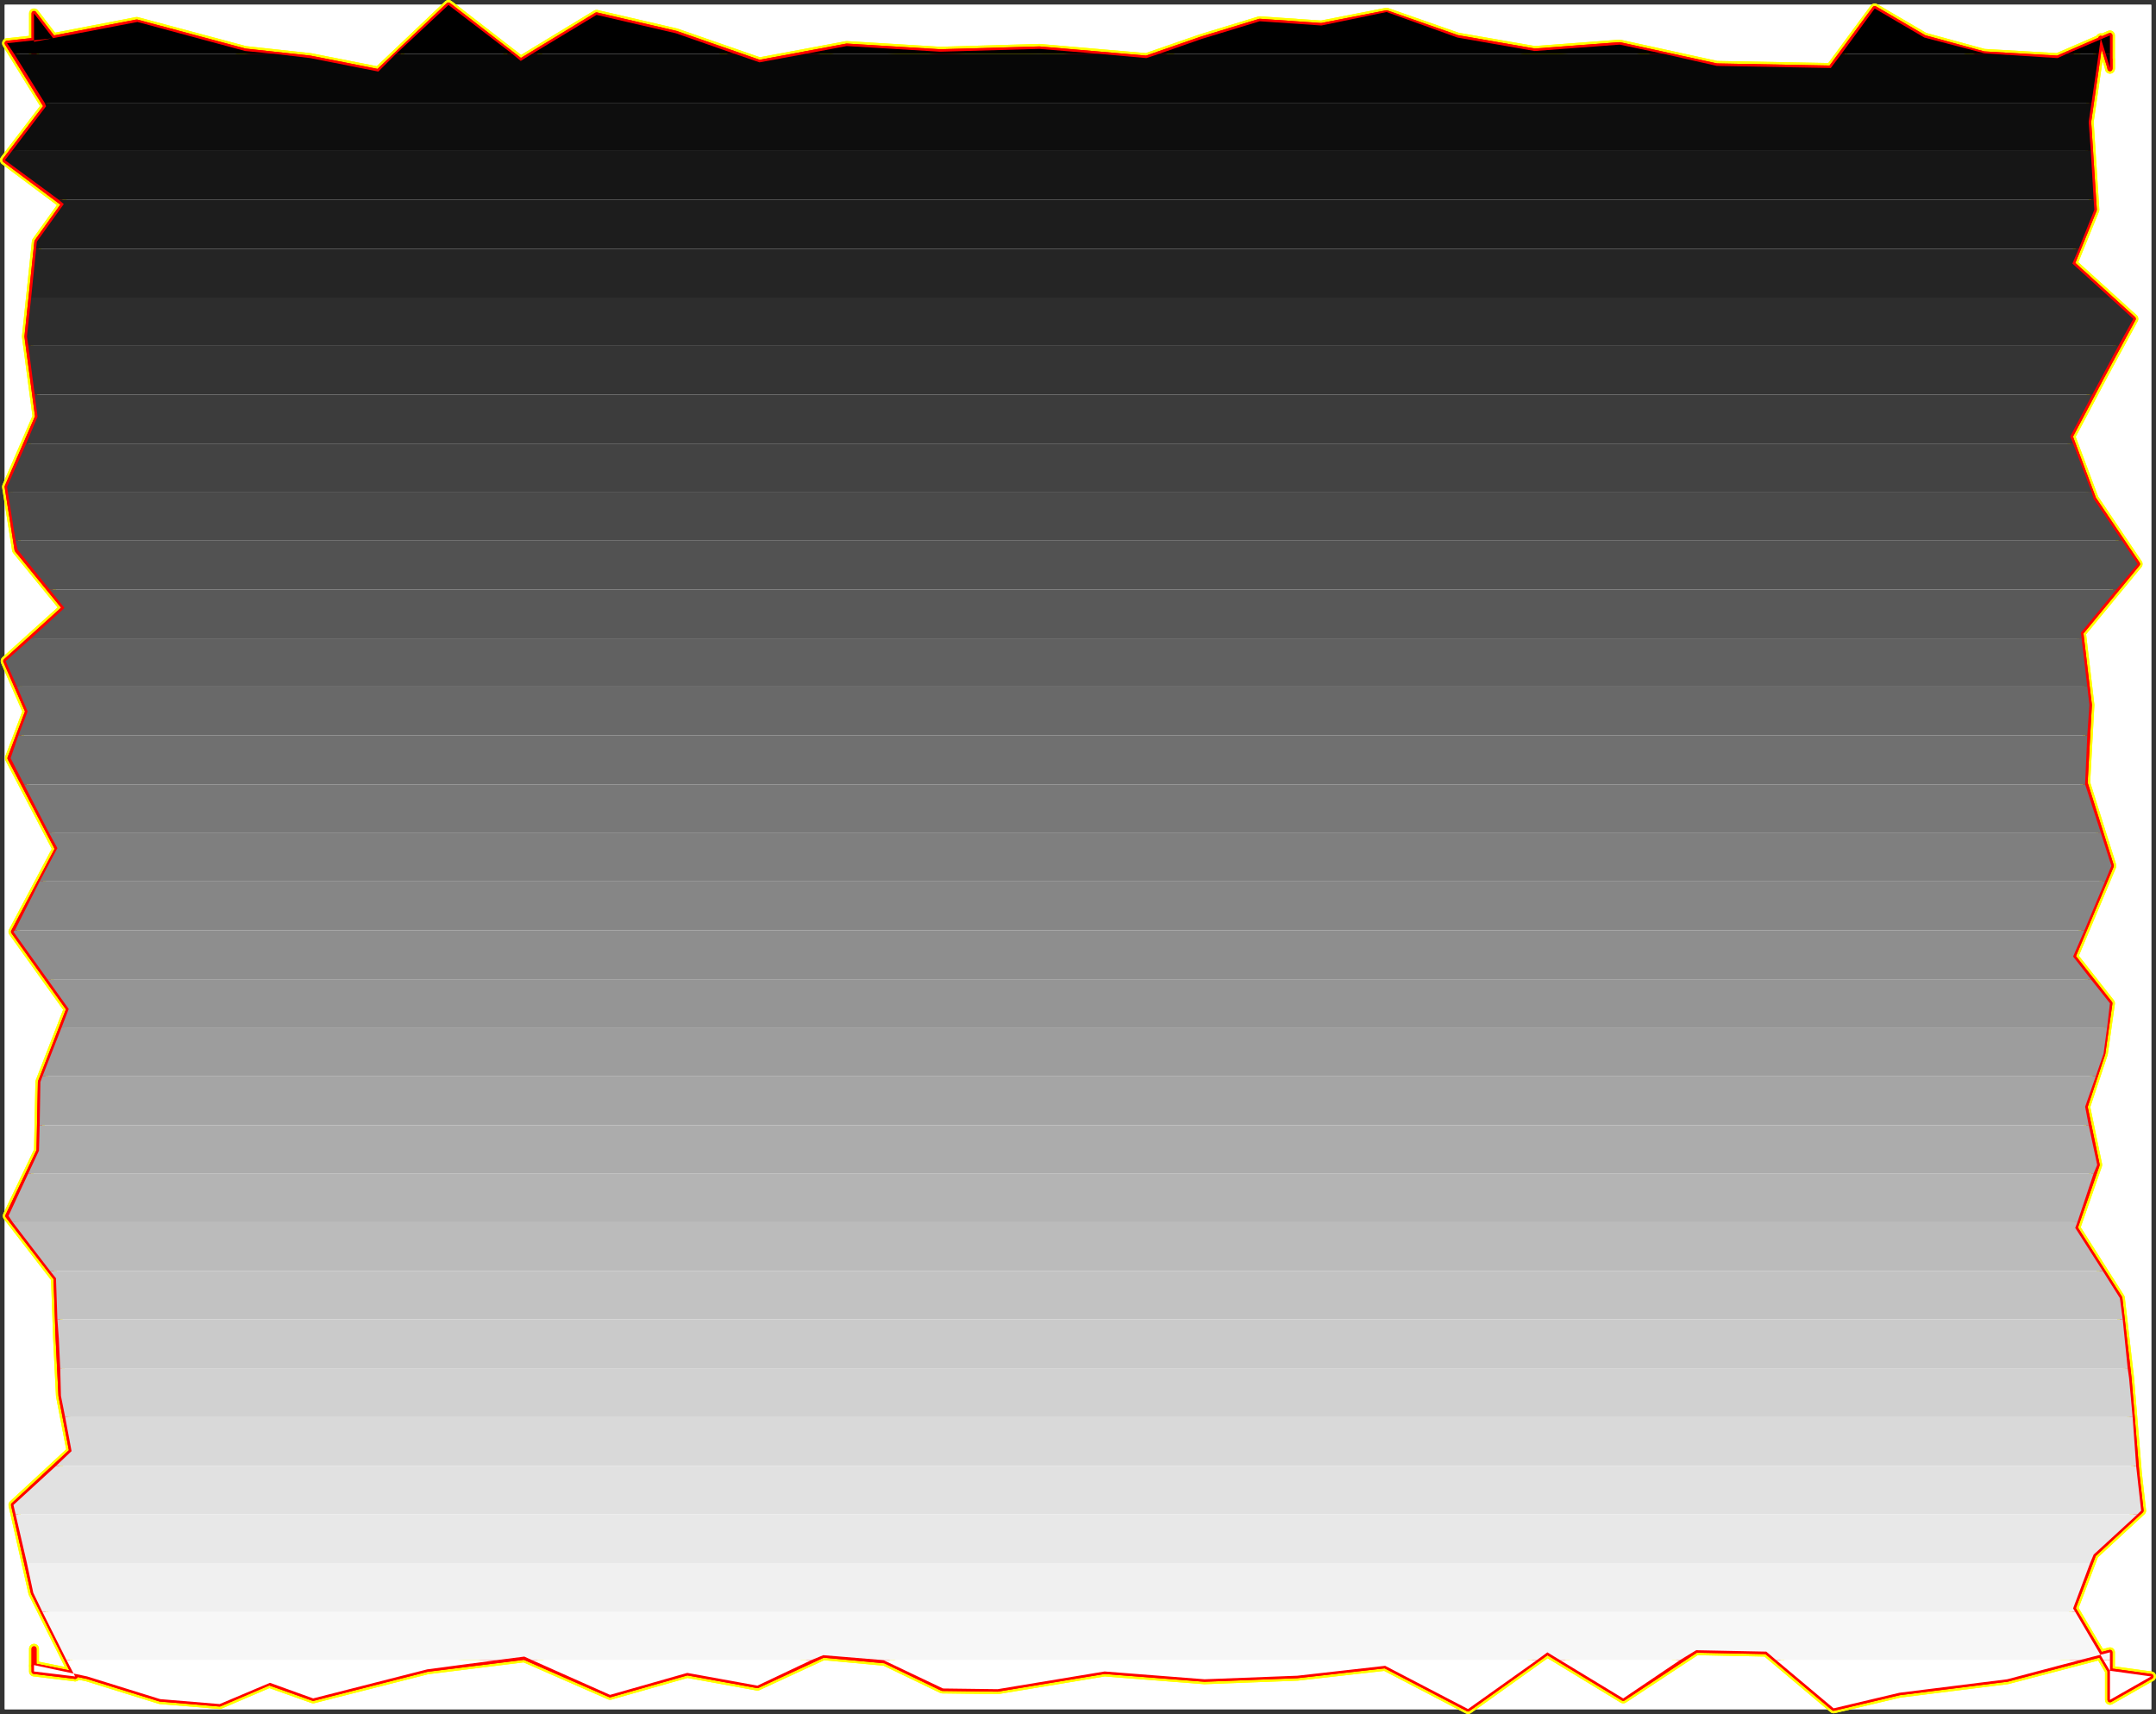
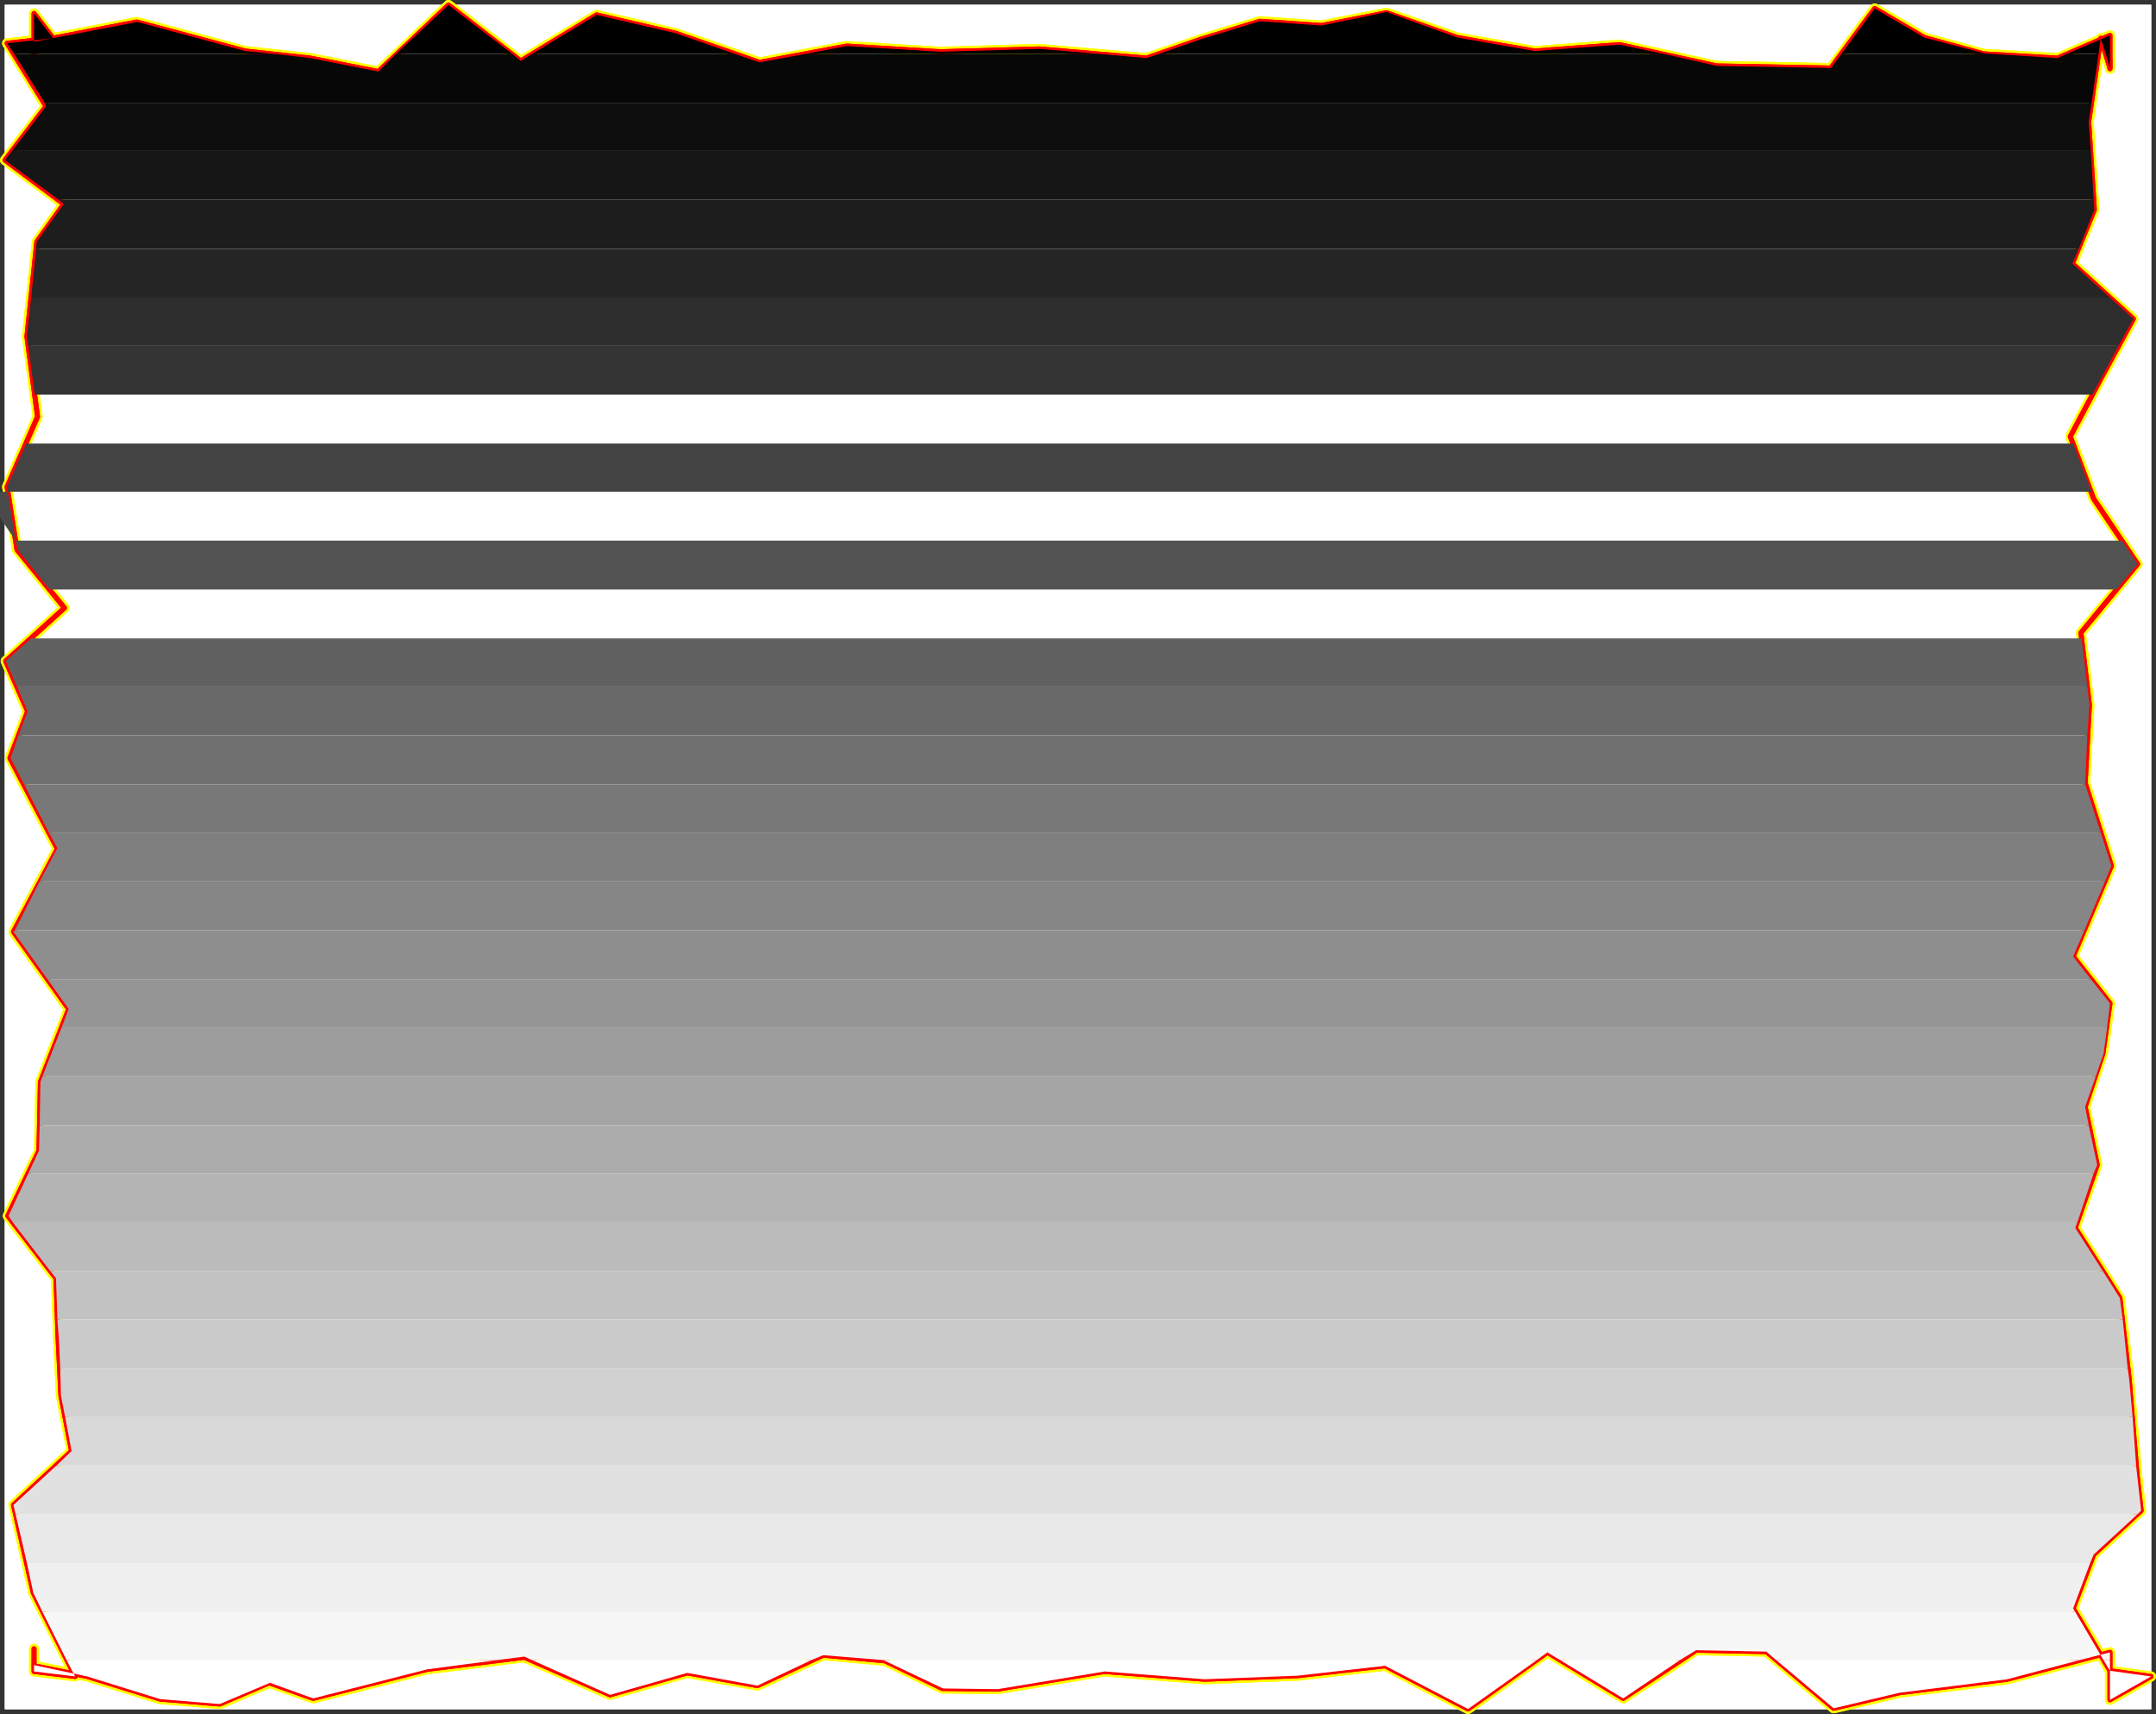
<svg xmlns="http://www.w3.org/2000/svg" xmlns:ns1="http://sodipodi.sourceforge.net/DTD/sodipodi-0.dtd" xmlns:ns2="http://www.inkscape.org/namespaces/inkscape" version="1.0" width="130.108mm" height="103.409mm" id="svg44" ns1:docname="Charcoal Extended Punc 07.wmf">
  <rect width="100%" height="100%" fill="#333333" stroke="none" />
  <ns1:namedview id="namedview44" pagecolor="#ffffff" bordercolor="#000000" borderopacity="0.25" ns2:showpageshadow="2" ns2:pageopacity="0.0" ns2:pagecheckerboard="0" ns2:deskcolor="#d1d1d1" ns2:document-units="mm" />
  <defs id="defs1">
    <pattern id="WMFhbasepattern" patternUnits="userSpaceOnUse" width="6" height="6" x="0" y="0" />
  </defs>
  <path style="fill:#ffffff;fill-opacity:1;fill-rule:evenodd;stroke:#ffffff;stroke-width:0.162px;stroke-linecap:round;stroke-linejoin:round;stroke-miterlimit:4;stroke-dasharray:none;stroke-opacity:1" d="M 1.131,1.131 V 389.706 H 490.617 V 1.131 v 0 z" id="path1" />
  <path style="fill:none;stroke:#ffff00;stroke-width:2.262px;stroke-linecap:round;stroke-linejoin:round;stroke-miterlimit:4;stroke-dasharray:none;stroke-opacity:1" d="M 17.13,382.274 7.595,363.209 3.07,343.174 16.322,330.895 13.898,318.292 13.251,305.205 12.766,291.472 1.778,277.254 8.888,262.389 9.211,246.717 15.675,230.075 3.07,212.464 13.09,193.561 2.262,172.88 6.302,162.216 1.293,150.745 14.706,138.627 3.878,125.378 1.616,110.999 8.565,95.003 6.141,76.746 8.403,55.095 14.544,46.532 1.131,36.515 10.504,24.236 1.616,9.856 12.12,8.725 7.757,3.07 V 15.349 10.987 9.533 L 31.189,5.009 55.913,11.633 70.781,13.249 86.294,16.319 102.293,1.131 118.776,13.895 136.067,3.393 l 18.099,4.201 19.069,6.624 19.877,-3.716 21.331,1.293 22.624,-0.646 24.402,2.1 12.605,-4.362 13.251,-4.039 14.059,0.969 14.867,-2.908 16.16,5.655 17.614,3.07 19.392,-1.454 22.139,4.847 26.018,0.485 10.019,-13.572 11.312,6.624 13.574,3.716 16.806,0.969 11.958,-5.17 v 7.594 -2.1" id="path2" />
  <path style="fill:none;stroke:#ffff00;stroke-width:2.262px;stroke-linecap:round;stroke-linejoin:round;stroke-miterlimit:4;stroke-dasharray:none;stroke-opacity:1" d="m 481.244,13.572 v 1.939 l -2.101,-6.786 -2.747,19.065 1.293,20.035 -5.01,12.279 13.898,12.602 -7.11,13.087 -7.272,13.733 5.333,14.218 10.019,14.864 -12.928,15.672 1.939,16.48 -0.97,17.773 5.979,18.904 -8.726,20.681 8.403,10.664 -1.616,11.471 -4.04,12.118 2.747,13.249 -5.01,14.38 10.181,15.995 2.101,18.257 1.778,21.65 0.97,8.563 -10.827,10.017 -4.686,12.279 8.403,14.218 9.373,1.293 -9.373,5.332 v -1.131 -5.493 -4.201 l -23.432,6.14 -24.563,3.07 -15.029,3.555 -15.352,-12.926 -15.998,-0.323 -16.645,10.987 -17.291,-10.502 -18.099,12.926 -18.907,-9.856 -20.038,2.262 -21.17,0.808 -22.786,-1.777 -24.402,4.039 -12.605,-0.162 -13.09,-6.301 -14.059,-1.293 -15.029,6.947 -15.998,-2.908 -17.614,5.009 -19.554,-8.563 -22.139,2.747 -26.018,6.624 -10.019,-3.555 -11.312,4.847 -13.574,-1.131 -16.645,-5.17 -12.12,-2.424" id="path3" />
  <path style="fill:none;stroke:#ffff00;stroke-width:2.262px;stroke-linecap:round;stroke-linejoin:round;stroke-miterlimit:4;stroke-dasharray:none;stroke-opacity:1" d="m 7.757,379.851 v -3.878 3.555 1.616 l 9.373,1.131" id="path4" />
  <path style="fill:none;stroke:#ffff00;stroke-width:2.262px;stroke-linecap:round;stroke-linejoin:round;stroke-miterlimit:4;stroke-dasharray:none;stroke-opacity:1" d="M 17.13,382.274 7.595,363.209 3.07,343.174 16.322,330.895 13.898,318.292 13.251,305.205 12.766,291.472 1.778,277.254 8.888,262.389 9.211,246.717 15.675,230.075 3.07,212.464 13.09,193.561 2.262,172.88 6.302,162.216 1.293,150.745 14.706,138.627 3.878,125.378 1.616,110.999 8.565,95.003 6.141,76.746 8.403,55.095 14.544,46.532 1.131,36.515 10.504,24.236 1.616,9.856 12.12,8.725 7.757,3.07 V 15.349 10.987 9.533 L 31.189,5.009 55.913,11.633 70.781,13.249 86.294,16.319 102.293,1.131 118.776,13.895 136.067,3.393 l 18.099,4.201 19.069,6.624 19.877,-3.716 21.331,1.293 22.624,-0.646 24.402,2.1 12.605,-4.362 13.251,-4.039 14.059,0.969 14.867,-2.908 16.16,5.655 17.614,3.07 19.392,-1.454 22.139,4.847 26.018,0.485 10.019,-13.572 11.312,6.624 13.574,3.716 16.806,0.969 11.958,-5.17 v 7.594 -2.1 1.939 l -2.101,-6.786 -2.747,19.065 1.293,20.035 -5.01,12.279 13.898,12.602 -7.11,13.087 -7.272,13.733 5.333,14.218 10.019,14.864 -12.928,15.672 1.939,16.48 -0.97,17.773 5.979,18.904 -8.726,20.681 8.403,10.664 -1.616,11.471 -4.04,12.118 2.747,13.249 -5.01,14.38 10.181,15.995 2.101,18.257 1.778,21.65 0.97,8.563 -10.827,10.017 -4.686,12.279 8.403,14.218 9.373,1.293 -9.373,5.332 v -1.131 -5.493 -4.201 l -23.432,6.14 -24.563,3.07 -15.029,3.555 -15.352,-12.926 -15.998,-0.323 -16.645,10.987 -17.291,-10.502 -18.099,12.926 -18.907,-9.856 -20.038,2.262 -21.17,0.808 -22.786,-1.777 -24.402,4.039 -12.605,-0.162 -13.09,-6.301 -14.059,-1.293 -15.029,6.947 -15.998,-2.908 -17.614,5.009 -19.554,-8.563 -22.139,2.747 -26.018,6.624 -10.019,-3.555 -11.312,4.847 -13.574,-1.131 -16.645,-5.17 -12.12,-2.424 v -3.878 3.555 1.616 l 9.373,1.131" id="path5" />
  <path style="fill:none;stroke:#ff0000;stroke-width:1.131px;stroke-linecap:round;stroke-linejoin:round;stroke-miterlimit:4;stroke-dasharray:none;stroke-opacity:1" d="M 17.13,382.274 7.595,363.209 3.07,343.174 16.322,330.895 13.898,318.292 13.251,305.205 12.766,291.472 1.778,277.254 8.888,262.389 9.211,246.717 15.675,230.075 3.07,212.464 13.09,193.561 2.262,172.88 6.302,162.216 1.293,150.745 14.706,138.627 3.878,125.378 1.616,110.999 8.565,95.003 6.141,76.746 8.403,55.095 14.544,46.532 1.131,36.515 10.504,24.236 1.616,9.856 12.12,8.725 7.757,3.07 V 15.349 10.987 9.533 L 31.189,5.009 55.913,11.633 70.781,13.249 86.294,16.319 102.293,1.131 118.776,13.895 136.067,3.393 l 18.099,4.201 19.069,6.624 19.877,-3.716 21.331,1.293 22.624,-0.646 24.402,2.1 12.605,-4.362 13.251,-4.039 14.059,0.969 14.867,-2.908 16.16,5.655 17.614,3.07 19.392,-1.454 22.139,4.847 26.018,0.485 10.019,-13.572 11.312,6.624 13.574,3.716 16.806,0.969 11.958,-5.17 v 7.594 -2.1" id="path6" />
  <path style="fill:none;stroke:#ff0000;stroke-width:1.131px;stroke-linecap:round;stroke-linejoin:round;stroke-miterlimit:4;stroke-dasharray:none;stroke-opacity:1" d="m 481.244,13.572 v 1.939 l -2.101,-6.786 -2.747,19.065 1.293,20.035 -5.01,12.279 13.898,12.602 -7.11,13.087 -7.272,13.733 5.333,14.218 10.019,14.864 -12.928,15.672 1.939,16.48 -0.97,17.773 5.979,18.904 -8.726,20.681 8.403,10.664 -1.616,11.471 -4.04,12.118 2.747,13.249 -5.01,14.38 10.181,15.995 2.101,18.257 1.778,21.65 0.97,8.563 -10.827,10.017 -4.686,12.279 8.403,14.218 9.373,1.293 -9.373,5.332 v -1.131 -5.493 -4.201 l -23.432,6.14 -24.563,3.07 -15.029,3.555 -15.352,-12.926 -15.998,-0.323 -16.645,10.987 -17.291,-10.502 -18.099,12.926 -18.907,-9.856 -20.038,2.262 -21.17,0.808 -22.786,-1.777 -24.402,4.039 -12.605,-0.162 -13.09,-6.301 -14.059,-1.293 -15.029,6.947 -15.998,-2.908 -17.614,5.009 -19.554,-8.563 -22.139,2.747 -26.018,6.624 -10.019,-3.555 -11.312,4.847 -13.574,-1.131 -16.645,-5.17 -12.12,-2.424" id="path7" />
  <path style="fill:none;stroke:#ff0000;stroke-width:1.131px;stroke-linecap:round;stroke-linejoin:round;stroke-miterlimit:4;stroke-dasharray:none;stroke-opacity:1" d="m 7.757,379.851 v -3.878 3.555 1.616 l 9.373,1.131" id="path8" />
  <path style="fill:none;stroke:#ff0000;stroke-width:1.131px;stroke-linecap:round;stroke-linejoin:round;stroke-miterlimit:4;stroke-dasharray:none;stroke-opacity:1" d="M 17.13,382.274 7.595,363.209 3.07,343.174 16.322,330.895 13.898,318.292 13.251,305.205 12.766,291.472 1.778,277.254 8.888,262.389 9.211,246.717 15.675,230.075 3.07,212.464 13.09,193.561 2.262,172.88 6.302,162.216 1.293,150.745 14.706,138.627 3.878,125.378 1.616,110.999 8.565,95.003 6.141,76.746 8.403,55.095 14.544,46.532 1.131,36.515 10.504,24.236 1.616,9.856 12.12,8.725 7.757,3.07 V 15.349 10.987 9.533 L 31.189,5.009 55.913,11.633 70.781,13.249 86.294,16.319 102.293,1.131 118.776,13.895 136.067,3.393 l 18.099,4.201 19.069,6.624 19.877,-3.716 21.331,1.293 22.624,-0.646 24.402,2.1 12.605,-4.362 13.251,-4.039 14.059,0.969 14.867,-2.908 16.16,5.655 17.614,3.07 19.392,-1.454 22.139,4.847 26.018,0.485 10.019,-13.572 11.312,6.624 13.574,3.716 16.806,0.969 11.958,-5.17 v 7.594 -2.1 1.939 l -2.101,-6.786 -2.747,19.065 1.293,20.035 -5.01,12.279 13.898,12.602 -7.11,13.087 -7.272,13.733 5.333,14.218 10.019,14.864 -12.928,15.672 1.939,16.48 -0.97,17.773 5.979,18.904 -8.726,20.681 8.403,10.664 -1.616,11.471 -4.04,12.118 2.747,13.249 -5.01,14.38 10.181,15.995 2.101,18.257 1.778,21.65 0.97,8.563 -10.827,10.017 -4.686,12.279 8.403,14.218 9.373,1.293 -9.373,5.332 v -1.131 -5.493 -4.201 l -23.432,6.14 -24.563,3.07 -15.029,3.555 -15.352,-12.926 -15.998,-0.323 -16.645,10.987 -17.291,-10.502 -18.099,12.926 -18.907,-9.856 -20.038,2.262 -21.17,0.808 -22.786,-1.777 -24.402,4.039 -12.605,-0.162 -13.09,-6.301 -14.059,-1.293 -15.029,6.947 -15.998,-2.908 -17.614,5.009 -19.554,-8.563 -22.139,2.747 -26.018,6.624 -10.019,-3.555 -11.312,4.847 -13.574,-1.131 -16.645,-5.17 -12.12,-2.424 v -3.878 3.555 1.616 l 9.373,1.131" id="path9" />
  <path style="fill:#000000;fill-opacity:1;fill-rule:evenodd;stroke:none" d="M 3.232,12.279 1.616,9.856 12.12,8.725 7.757,3.07 v 9.209 z m 4.525,0 V 10.987 9.533 L 31.35,5.009 55.913,11.633 62.539,12.279 Z M 102.293,1.131 90.334,12.279 h 26.502 z m 19.069,11.148 14.706,-8.886 18.099,4.201 13.413,4.686 z m 62.378,0 9.373,-1.777 21.331,1.293 22.624,-0.646 13.574,1.131 z m 80.638,0 9.696,-3.393 13.251,-4.039 14.059,0.969 14.867,-3.07 16.16,5.817 17.614,3.07 19.392,-1.454 10.019,2.1 z m 155.621,0 7.595,-10.34 11.312,6.624 13.574,3.555 1.616,0.162 z m 51.389,0 9.858,-4.201 v 4.201 h -0.97 l -1.131,-3.555 -0.485,3.555 z" id="path10" />
  <path style="fill:#070707;fill-opacity:1;fill-rule:evenodd;stroke:none" d="M 3.232,12.279 10.181,23.428 H 477.043 l 1.616,-11.148 h -7.272 l -2.101,0.969 -15.19,-0.969 h -34.098 l -2.424,3.231 -26.018,-0.485 -12.12,-2.747 H 264.377 l -2.909,0.969 -10.827,-0.969 h -66.902 l -10.504,1.939 -5.656,-1.939 h -46.218 l -2.586,1.616 -1.939,-1.616 H 90.334 L 86.294,16.319 70.781,13.249 62.539,12.279 H 7.757 v 3.07 -3.07 z m 478.012,0 v 3.393 -2.1 1.939 l -0.97,-3.231 z" id="path11" />
  <path style="fill:#0e0e0e;fill-opacity:1;fill-rule:evenodd;stroke:none" d="m 2.747,34.415 7.757,-10.179 -0.323,-0.808 H 477.043 l -0.646,4.362 0.485,6.624 z" id="path12" />
  <path style="fill:#161616;fill-opacity:1;fill-rule:evenodd;stroke:none" d="M 13.413,45.563 1.131,36.515 2.747,34.415 H 476.881 l 0.646,11.148 z" id="path13" />
  <path style="fill:#1d1d1d;fill-opacity:1;fill-rule:evenodd;stroke:none" d="M 8.242,56.711 8.403,55.095 14.544,46.532 13.413,45.563 H 477.527 l 0.162,2.262 -3.555,8.886 z" id="path14" />
  <path style="fill:#252525;fill-opacity:1;fill-rule:evenodd;stroke:none" d="M 8.242,56.711 7.11,67.859 H 481.244 l -8.565,-7.755 1.454,-3.393 z" id="path15" />
  <path style="fill:#2d2d2d;fill-opacity:1;fill-rule:evenodd;stroke:none" d="M 6.464,78.846 6.141,76.746 7.11,67.859 H 481.244 l 5.333,4.847 -3.394,6.14 z" id="path16" />
  <path style="fill:#343434;fill-opacity:1;fill-rule:evenodd;stroke:none" d="M 6.464,78.846 7.918,89.995 H 477.204 l 2.262,-4.201 3.717,-6.947 z" id="path17" />
-   <path style="fill:#3c3c3c;fill-opacity:1;fill-rule:evenodd;stroke:none" d="M 5.979,101.143 8.565,95.003 7.918,89.995 H 477.204 l -5.01,9.533 0.646,1.616 z" id="path18" />
  <path style="fill:#434343;fill-opacity:1;fill-rule:evenodd;stroke:none" d="m 1.778,112.13 -0.162,-1.131 4.363,-9.856 H 472.841 l 4.202,10.987 z" id="path19" />
-   <path style="fill:#4a4a4a;fill-opacity:1;fill-rule:evenodd;stroke:none" d="m 1.778,112.13 1.778,11.148 H 483.991 l -6.464,-9.533 -0.485,-1.616 z" id="path20" />
+   <path style="fill:#4a4a4a;fill-opacity:1;fill-rule:evenodd;stroke:none" d="m 1.778,112.13 1.778,11.148 l -6.464,-9.533 -0.485,-1.616 z" id="path20" />
  <path style="fill:#525252;fill-opacity:1;fill-rule:evenodd;stroke:none" d="m 11.312,134.426 -7.272,-9.048 -0.485,-2.1 H 483.991 l 3.555,5.332 -4.848,5.816 z" id="path21" />
-   <path style="fill:#595959;fill-opacity:1;fill-rule:evenodd;stroke:none" d="m 7.11,145.574 7.595,-6.947 -3.394,-4.201 H 482.699 l -8.08,9.856 0.162,1.293 z" id="path22" />
  <path style="fill:#616161;fill-opacity:1;fill-rule:evenodd;stroke:none" d="M 3.878,156.561 1.293,150.745 7.11,145.574 H 474.78 l 1.293,10.987 z" id="path23" />
  <path style="fill:#696969;fill-opacity:1;fill-rule:evenodd;stroke:none" d="m 4.202,167.71 2.101,-5.493 -2.424,-5.655 H 476.073 l 0.485,4.201 -0.485,6.947 z" id="path24" />
  <path style="fill:#707070;fill-opacity:1;fill-rule:evenodd;stroke:none" d="m 5.494,178.858 -3.07,-5.978 1.778,-5.17 H 476.073 l -0.485,10.825 v 0.323 z" id="path25" />
  <path style="fill:#787878;fill-opacity:1;fill-rule:evenodd;stroke:none" d="m 5.494,178.858 5.656,10.987 H 479.143 l -3.555,-10.987 z" id="path26" />
  <path style="fill:#7f7f7f;fill-opacity:1;fill-rule:evenodd;stroke:none" d="m 9.05,200.993 4.04,-7.594 -1.939,-3.555 H 479.143 l 2.424,7.594 -1.454,3.555 z" id="path27" />
  <path style="fill:#868686;fill-opacity:1;fill-rule:evenodd;stroke:none" d="M 9.05,200.993 3.394,212.141 H 475.427 l 4.686,-11.148 z" id="path28" />
  <path style="fill:#8e8e8e;fill-opacity:1;fill-rule:evenodd;stroke:none" d="M 10.827,223.29 3.07,212.464 3.394,212.141 H 475.427 l -2.586,5.978 4.04,5.17 z" id="path29" />
  <path style="fill:#959595;fill-opacity:1;fill-rule:evenodd;stroke:none" d="m 14.059,234.276 1.616,-4.201 -4.848,-6.786 H 476.881 l 4.363,5.493 -0.646,5.493 z" id="path30" />
  <path style="fill:#9d9d9d;fill-opacity:1;fill-rule:evenodd;stroke:none" d="M 14.059,234.276 9.696,245.425 H 478.012 l 1.778,-5.17 0.808,-5.978 z" id="path31" />
  <path style="fill:#a5a5a5;fill-opacity:1;fill-rule:evenodd;stroke:none" d="m 9.05,256.573 0.162,-9.856 0.485,-1.293 H 478.012 l -2.424,6.947 0.808,4.201 z" id="path32" />
  <path style="fill:#acacac;fill-opacity:1;fill-rule:evenodd;stroke:none" d="m 6.464,267.56 2.424,-5.17 0.162,-5.817 H 476.396 l 1.939,9.048 -0.808,1.939 z" id="path33" />
  <path style="fill:#b4b4b4;fill-opacity:1;fill-rule:evenodd;stroke:none" d="M 2.909,278.708 1.939,277.254 6.464,267.56 H 477.527 l -3.717,11.148 z" id="path34" />
  <path style="fill:#bbbbbb;fill-opacity:1;fill-rule:evenodd;stroke:none" d="m 2.909,278.708 8.565,11.148 H 479.628 l -6.302,-9.856 0.485,-1.293 z" id="path35" />
  <path style="fill:#c2c2c2;fill-opacity:1;fill-rule:evenodd;stroke:none" d="m 13.09,300.843 -0.323,-9.371 -1.293,-1.616 H 479.628 l 3.878,6.14 0.646,4.847 z" id="path36" />
  <path style="fill:#cacaca;fill-opacity:1;fill-rule:evenodd;stroke:none" d="m 13.736,311.991 -0.323,-6.786 -0.323,-4.362 H 484.153 l 1.131,11.148 z" id="path37" />
  <path style="fill:#d1d1d1;fill-opacity:1;fill-rule:evenodd;stroke:none" d="m 14.867,323.14 -0.97,-4.847 -0.162,-6.301 H 485.284 l 0.323,2.262 0.808,8.886 z" id="path38" />
  <path style="fill:#d9d9d9;fill-opacity:1;fill-rule:evenodd;stroke:none" d="m 12.766,334.288 3.555,-3.393 -1.454,-7.755 H 486.415 l 0.808,11.148 z" id="path39" />
  <path style="fill:#e1e1e1;fill-opacity:1;fill-rule:evenodd;stroke:none" d="m 3.555,345.275 -0.485,-2.1 9.696,-8.886 H 487.223 l 0.162,1.454 0.97,8.725 -0.808,0.808 z" id="path40" />
  <path style="fill:#e8e8e8;fill-opacity:1;fill-rule:evenodd;stroke:none" d="M 3.555,345.275 6.141,356.423 H 476.719 l 0.808,-1.939 10.019,-9.209 z" id="path41" />
  <path style="fill:#f0f0f0;fill-opacity:1;fill-rule:evenodd;stroke:none" d="M 9.696,367.571 7.595,363.209 6.141,356.423 H 476.719 l -3.878,10.34 0.485,0.808 z" id="path42" />
  <path style="fill:#f7f7f7;fill-opacity:1;fill-rule:evenodd;stroke:none" d="m 9.696,367.571 5.494,10.987 h 98.091 l 6.302,-0.808 1.778,0.808 h 63.67 l 2.747,-1.131 13.736,1.131 h 148.995 l 2.424,-1.777 2.909,1.777 h 27.31 l 3.717,-2.262 15.998,0.323 2.262,1.939 h 69.165 l 6.949,-1.777 v 1.777 h -1.454 l -6.464,-10.987 z m -1.939,10.987 v -2.585 z" id="path43" />
  <path style="fill:#ffffff;fill-opacity:1;fill-rule:evenodd;stroke:none" d="m 15.19,378.558 1.939,3.716 -9.373,-1.131 v -1.616 -0.969 1.131 l 12.12,2.585 16.645,5.17 13.574,1.131 11.474,-4.847 9.858,3.555 26.018,-6.624 15.837,-2.1 z m 464.599,0 1.454,2.424 9.373,1.293 -9.373,5.332 v -1.131 -5.493 -2.424 z m -5.494,0 -16.483,4.362 -24.563,3.07 -15.029,3.555 -13.09,-10.987 z m -91.142,0 -12.928,8.725 -14.382,-8.725 z m -32.643,0 -15.675,11.148 -18.907,-9.856 -20.038,2.262 -21.17,0.808 -22.786,-1.777 -24.402,4.039 -12.443,-0.162 -13.251,-6.301 -0.323,-0.162 z m -165.478,0 -12.282,5.817 -15.998,-2.908 -17.614,5.009 -17.776,-7.917 z" id="path44" />
</svg>